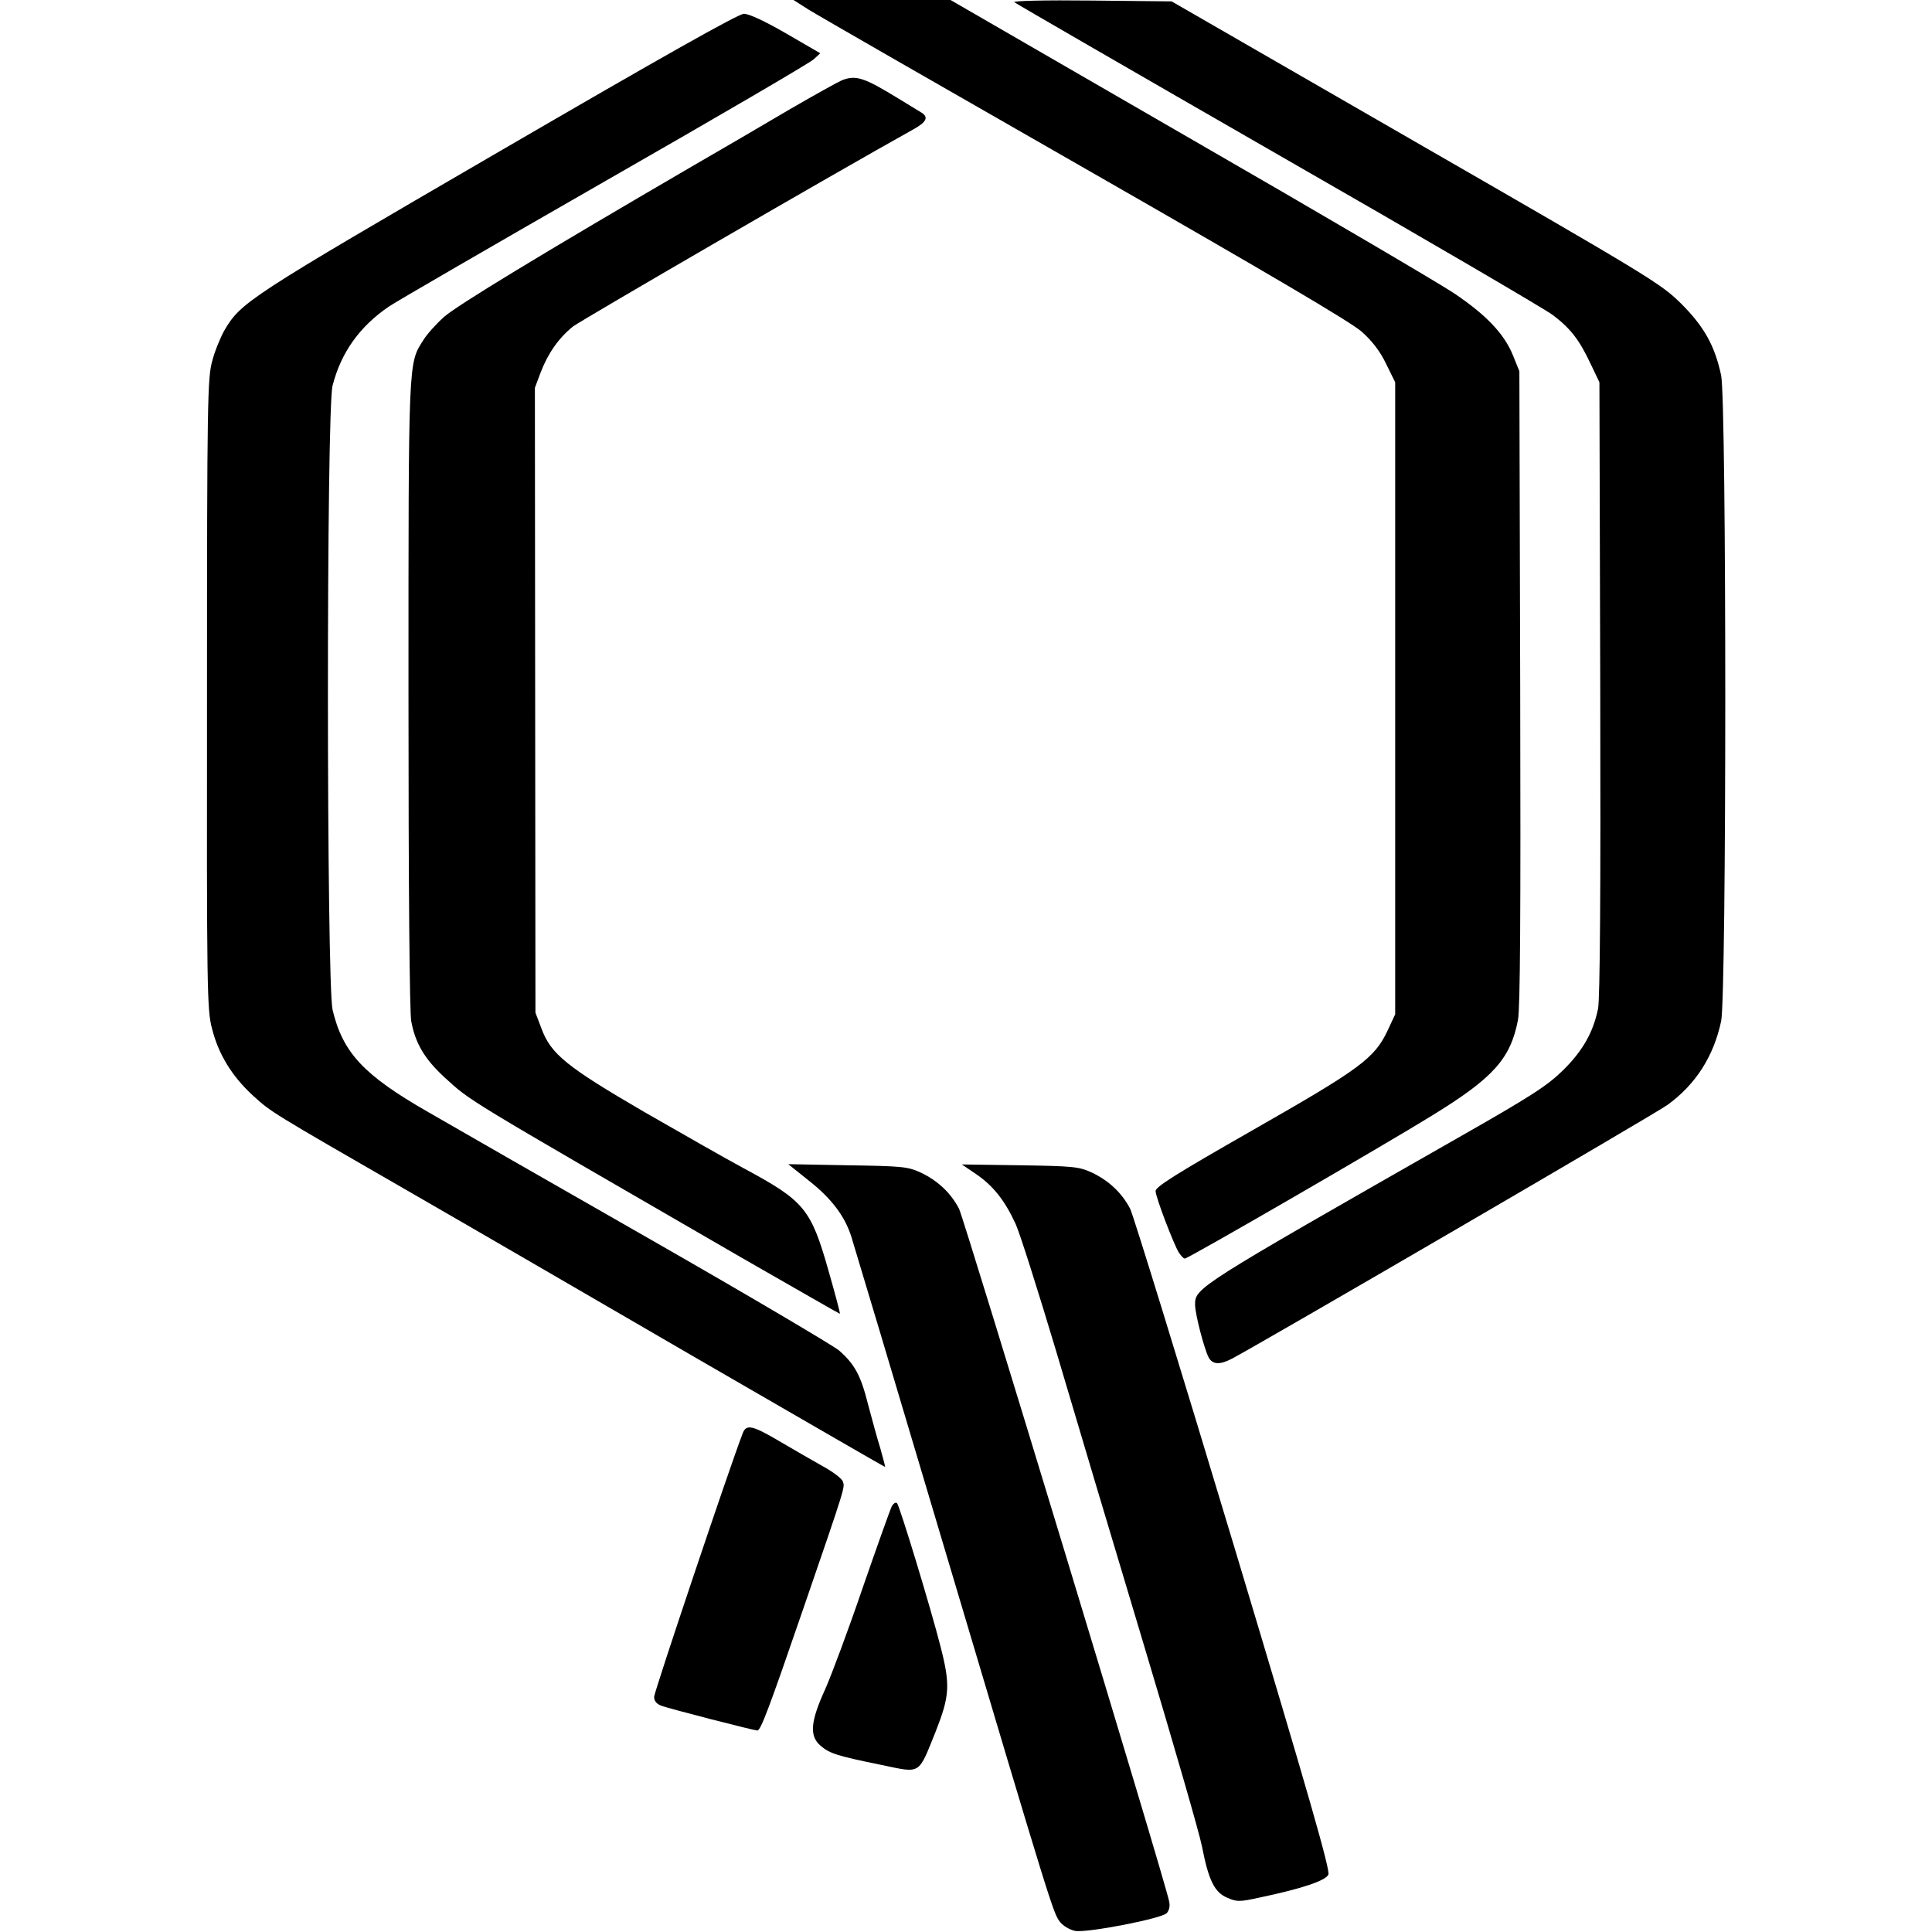
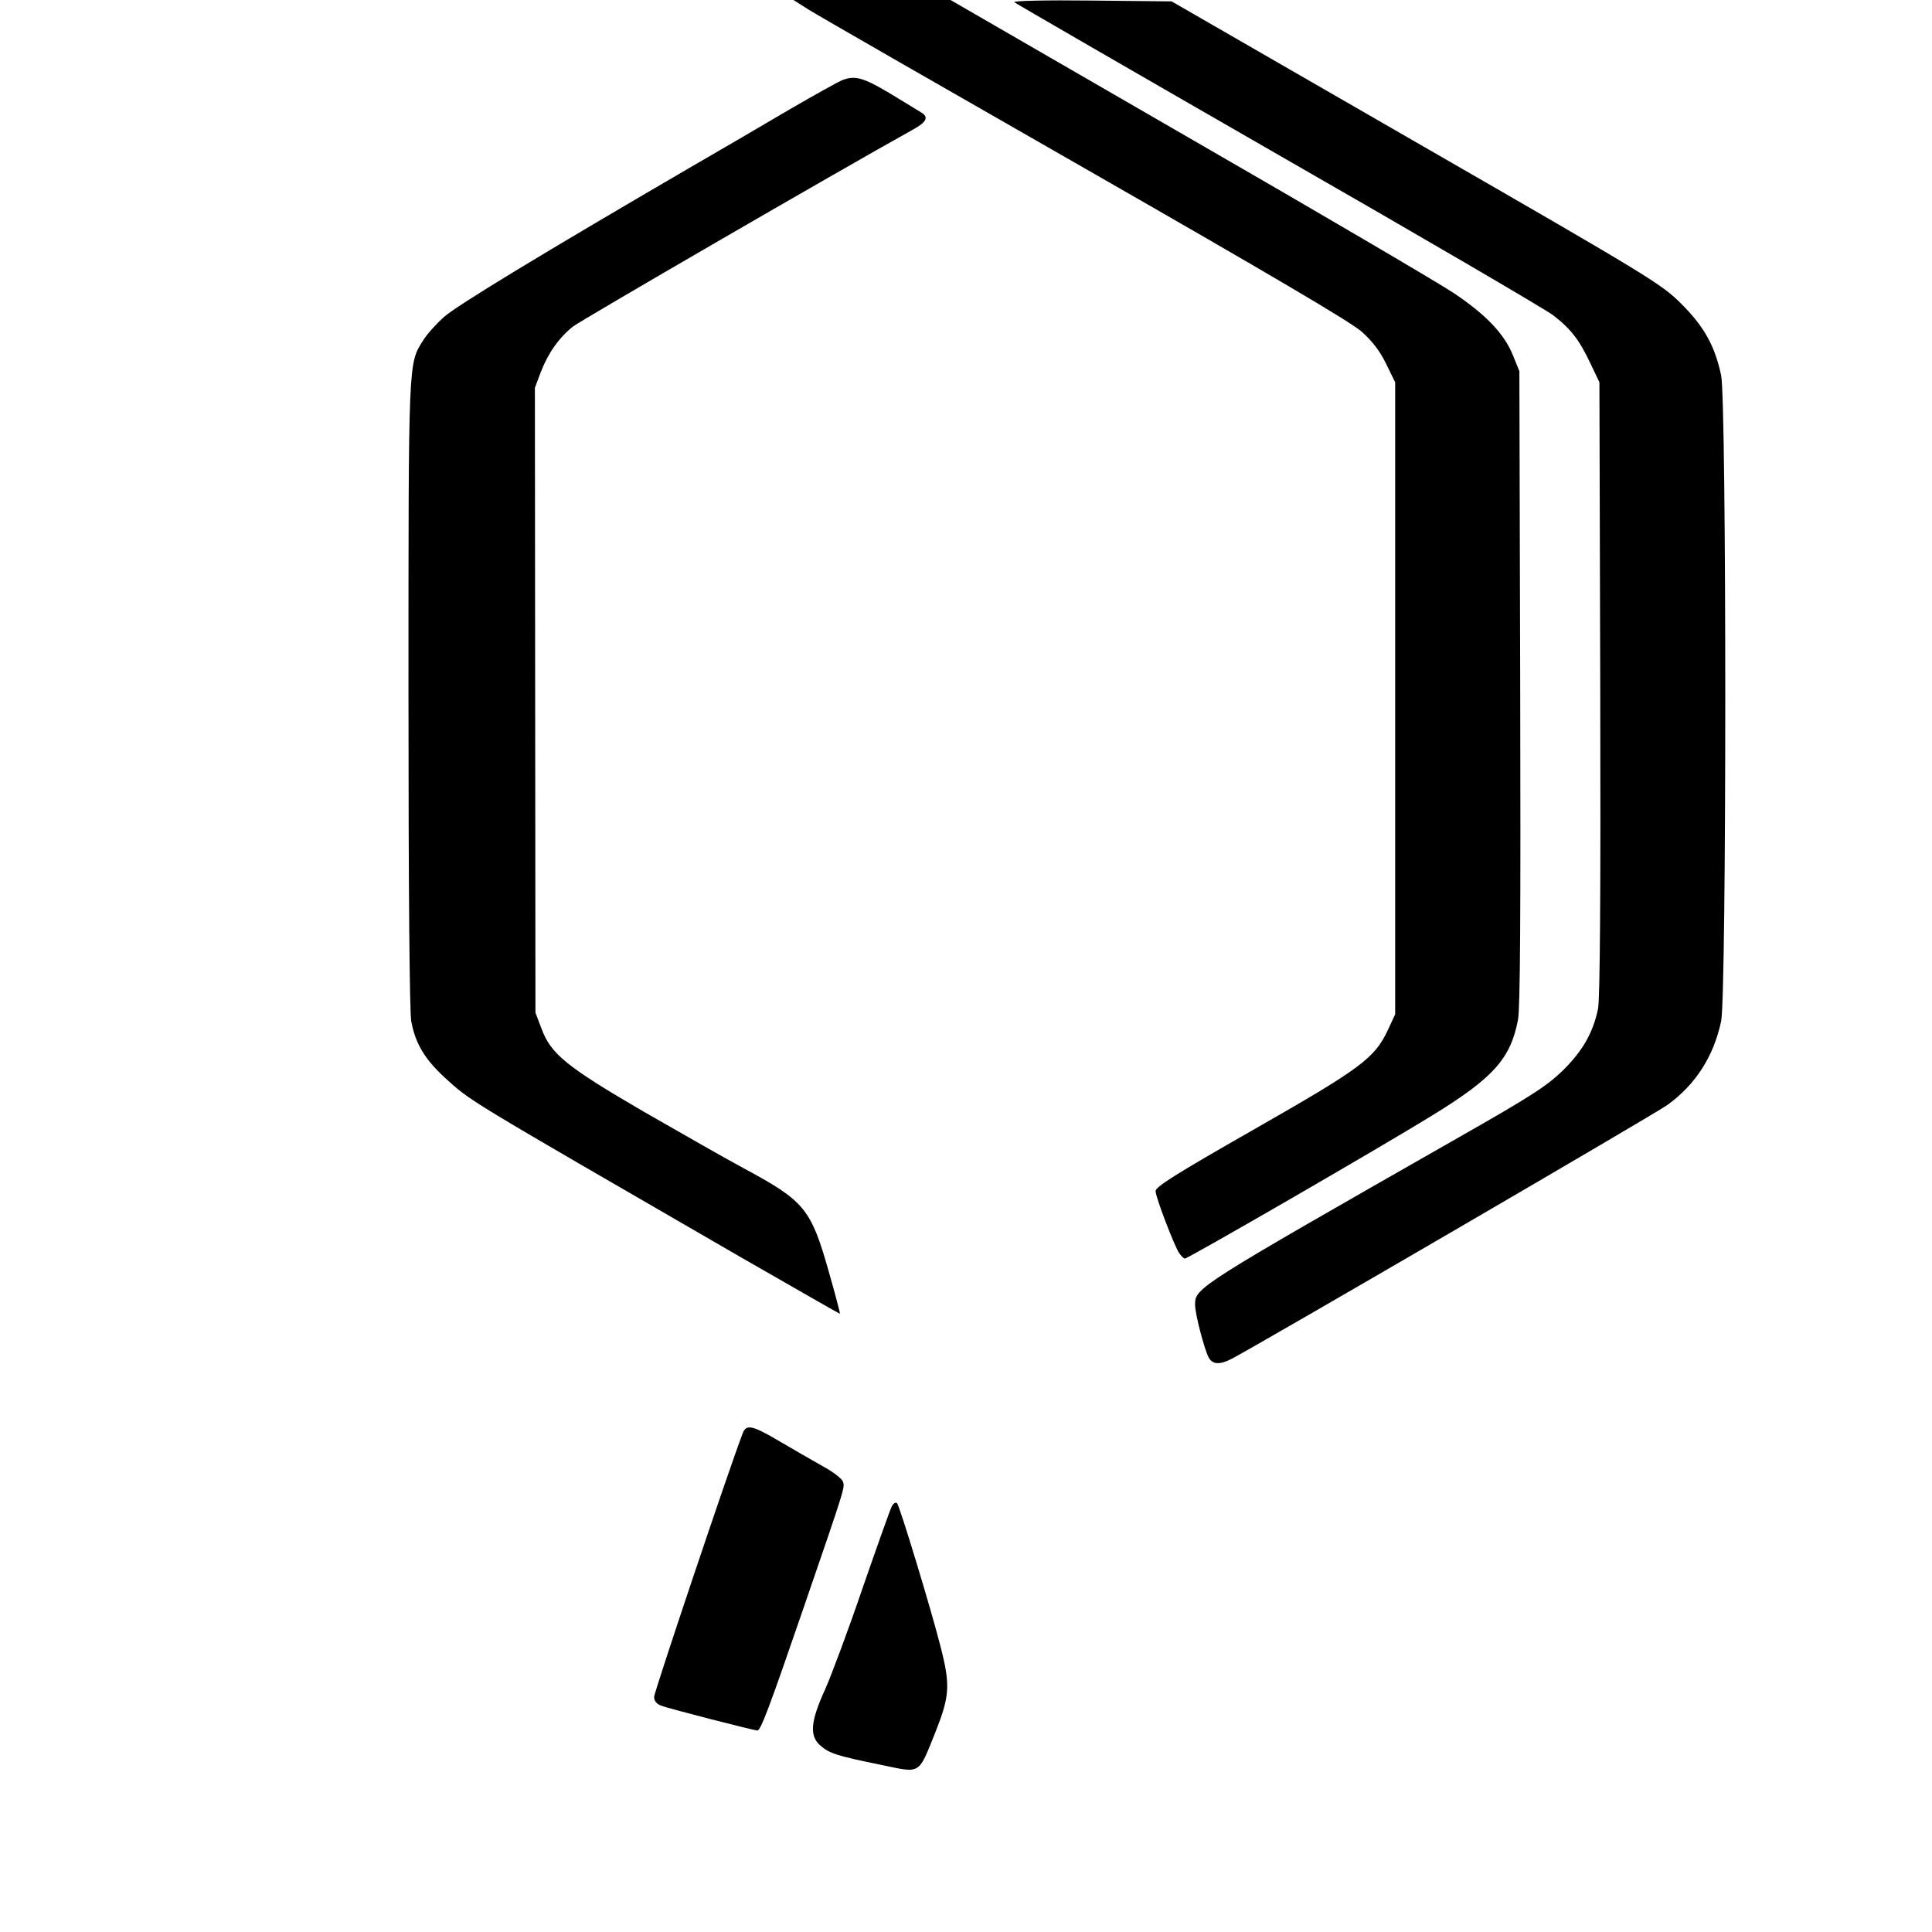
<svg xmlns="http://www.w3.org/2000/svg" version="1.0" width="700pt" height="700pt" viewBox="0 0 700 700" preserveAspectRatio="xMidYMid meet">
  <g transform="translate(0,700) scale(0.1,-0.1)" fill="#000000" stroke="none">
-     <path d="M2930 6965 c30 -19 481 -278 1002 -576 660 -378 963 -556 1002 -591 37 -33 66 -70 88 -116 l33 -67 0 -1145 0 -1145 -27 -58 c-48 -102 -99 -139 -488 -361 -282 -161 -355 -207 -353 -222 1 -24 66 -193 84 -222 8 -12 17 -22 22 -22 12 0 719 409 897 519 221 136 283 205 310 346 8 44 10 376 8 1205 l-3 1145 -23 57 c-32 79 -98 148 -216 227 -56 37 -488 291 -962 564 l-860 497 -285 0 -284 0 55 -35z" />
+     <path d="M2930 6965 c30 -19 481 -278 1002 -576 660 -378 963 -556 1002 -591 37 -33 66 -70 88 -116 l33 -67 0 -1145 0 -1145 -27 -58 c-48 -102 -99 -139 -488 -361 -282 -161 -355 -207 -353 -222 1 -24 66 -193 84 -222 8 -12 17 -22 22 -22 12 0 719 409 897 519 221 136 283 205 310 346 8 44 10 376 8 1205 l-3 1145 -23 57 c-32 79 -98 148 -216 227 -56 37 -488 291 -962 564 l-860 497 -285 0 -284 0 55 -35" />
    <path d="M3675 6992 c6 -5 435 -253 955 -552 520 -298 968 -560 997 -582 64 -49 95 -89 136 -176 l32 -67 3 -1110 c2 -741 -1 -1126 -8 -1160 -18 -87 -56 -153 -128 -224 -58 -56 -113 -92 -382 -245 -945 -539 -950 -542 -950 -603 0 -34 33 -160 49 -191 14 -26 40 -28 84 -5 91 47 1539 890 1579 920 102 74 167 176 194 303 20 96 20 2244 0 2340 -23 108 -62 177 -145 260 -73 72 -108 94 -961 585 l-885 510 -290 3 c-170 2 -286 -1 -280 -6z" />
-     <path d="M1802 6447 c-903 -525 -929 -542 -989 -644 -14 -25 -35 -75 -44 -111 -17 -61 -19 -137 -19 -1206 -1 -1071 0 -1145 18 -1212 23 -93 72 -173 148 -243 67 -61 62 -58 569 -350 193 -111 658 -381 1035 -600 377 -218 686 -397 687 -396 1 0 -7 30 -17 66 -11 35 -31 108 -45 161 -26 104 -48 145 -105 195 -20 17 -326 198 -681 401 -354 202 -718 411 -808 463 -234 134 -309 215 -346 370 -22 96 -23 2176 0 2262 31 121 99 215 205 287 30 20 384 225 785 455 402 230 741 428 753 440 l24 22 -124 72 c-80 46 -134 71 -153 71 -21 -1 -286 -150 -893 -503z" />
    <path d="M3050 6709 c-14 -6 -97 -52 -185 -103 -88 -52 -254 -149 -370 -216 -525 -306 -842 -498 -887 -539 -28 -25 -61 -62 -74 -83 -55 -87 -54 -58 -54 -1284 0 -713 4 -1151 10 -1184 15 -81 49 -137 119 -202 100 -91 55 -63 1073 -652 197 -113 359 -206 361 -206 2 0 -16 68 -40 152 -65 229 -87 256 -310 376 -65 35 -228 128 -362 205 -278 162 -335 208 -369 300 l-22 58 -1 1132 -1 1132 21 56 c27 70 66 125 117 166 30 23 952 558 1231 713 51 28 59 46 30 63 -12 7 -47 29 -77 47 -130 80 -159 89 -210 69z" />
-     <path d="M2931 2722 c81 -64 129 -127 153 -201 8 -25 162 -539 341 -1141 387 -1300 391 -1312 416 -1344 11 -14 35 -28 54 -32 43 -8 311 44 332 64 9 10 13 25 9 43 -15 77 -742 2470 -761 2509 -30 58 -78 103 -140 132 -46 21 -66 23 -264 26 l-215 4 75 -60z" />
-     <path d="M3538 2745 c61 -42 103 -95 142 -180 15 -33 80 -238 145 -455 64 -217 206 -692 315 -1055 109 -363 206 -698 215 -745 24 -124 46 -167 92 -186 34 -15 44 -15 113 0 158 33 243 62 253 84 7 16 -68 279 -343 1194 -194 645 -363 1193 -375 1218 -30 58 -78 103 -140 132 -46 21 -67 23 -260 26 l-210 3 53 -36z" />
    <path d="M2691 1807 c-50 -130 -321 -938 -321 -955 0 -15 9 -26 26 -32 24 -10 337 -90 348 -90 12 0 41 76 166 440 156 453 151 440 144 462 -3 10 -35 35 -72 55 -37 21 -107 61 -156 90 -100 59 -122 64 -135 30z" />
    <path d="M3231 1542 c-6 -12 -53 -144 -105 -294 -51 -150 -113 -316 -136 -368 -54 -118 -58 -170 -17 -205 32 -28 60 -37 222 -70 144 -30 131 -37 195 121 51 130 54 168 17 311 -34 134 -147 506 -157 517 -5 4 -13 -1 -19 -12z" />
  </g>
</svg>